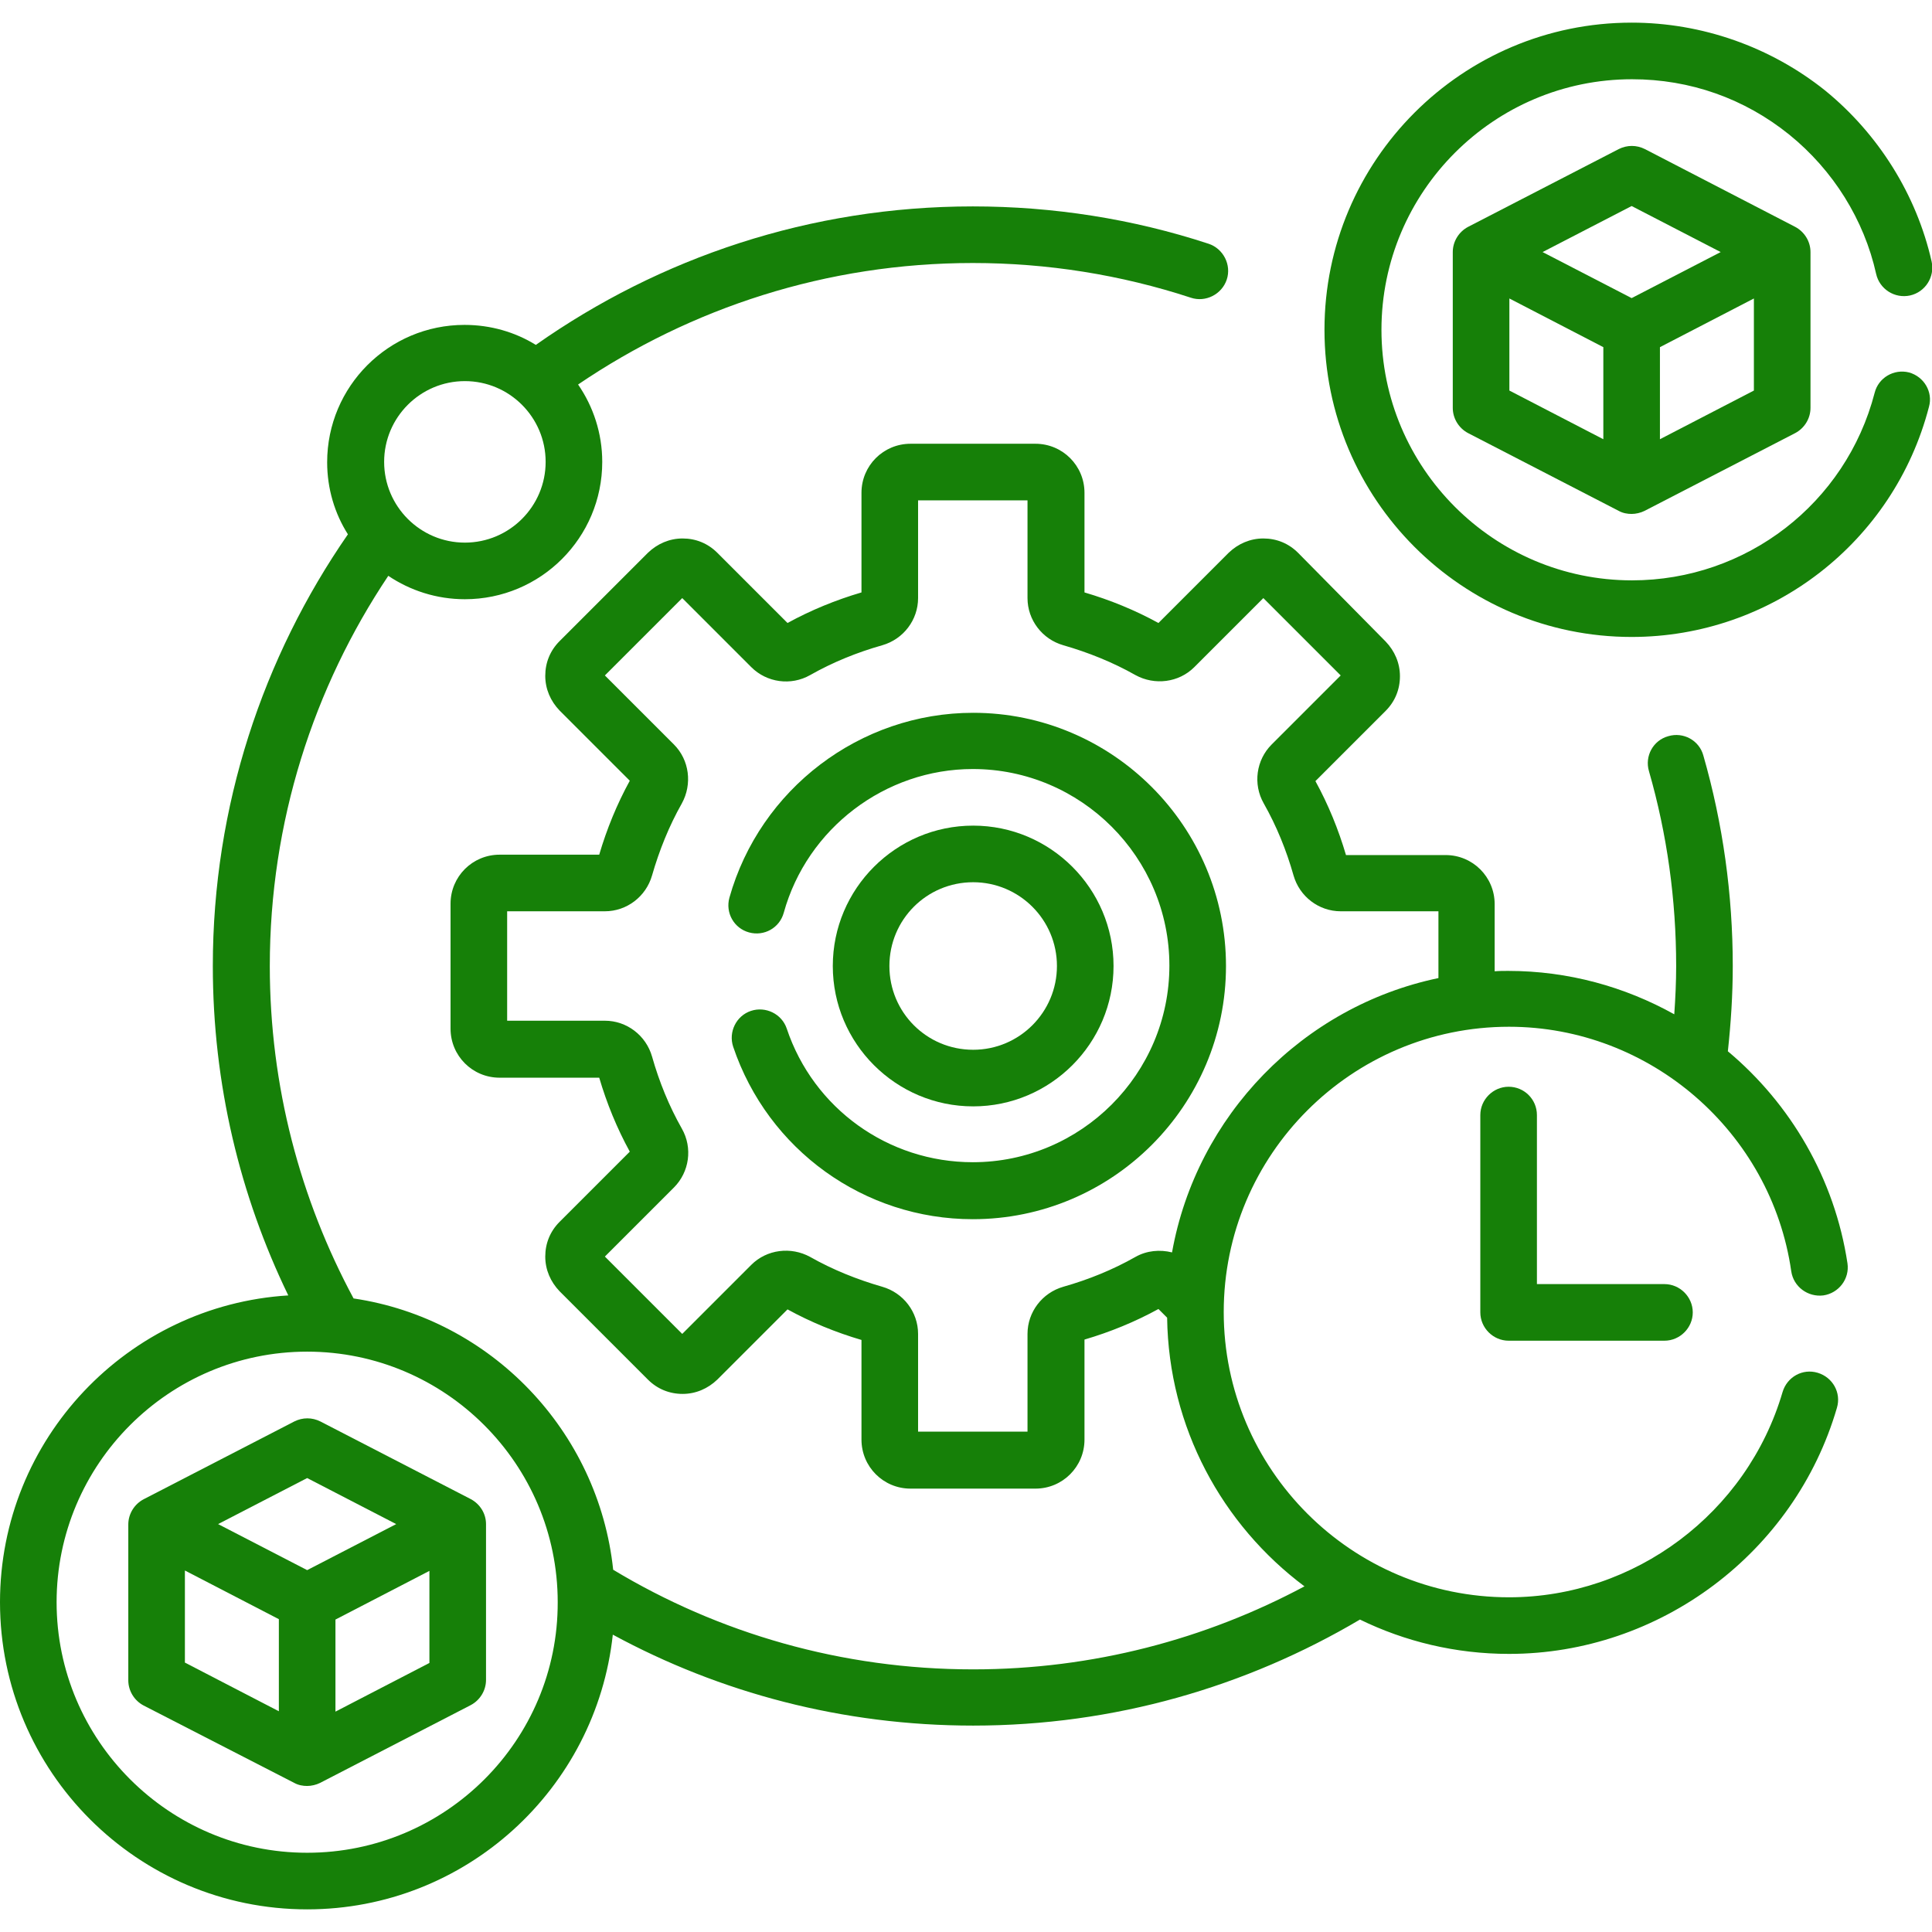
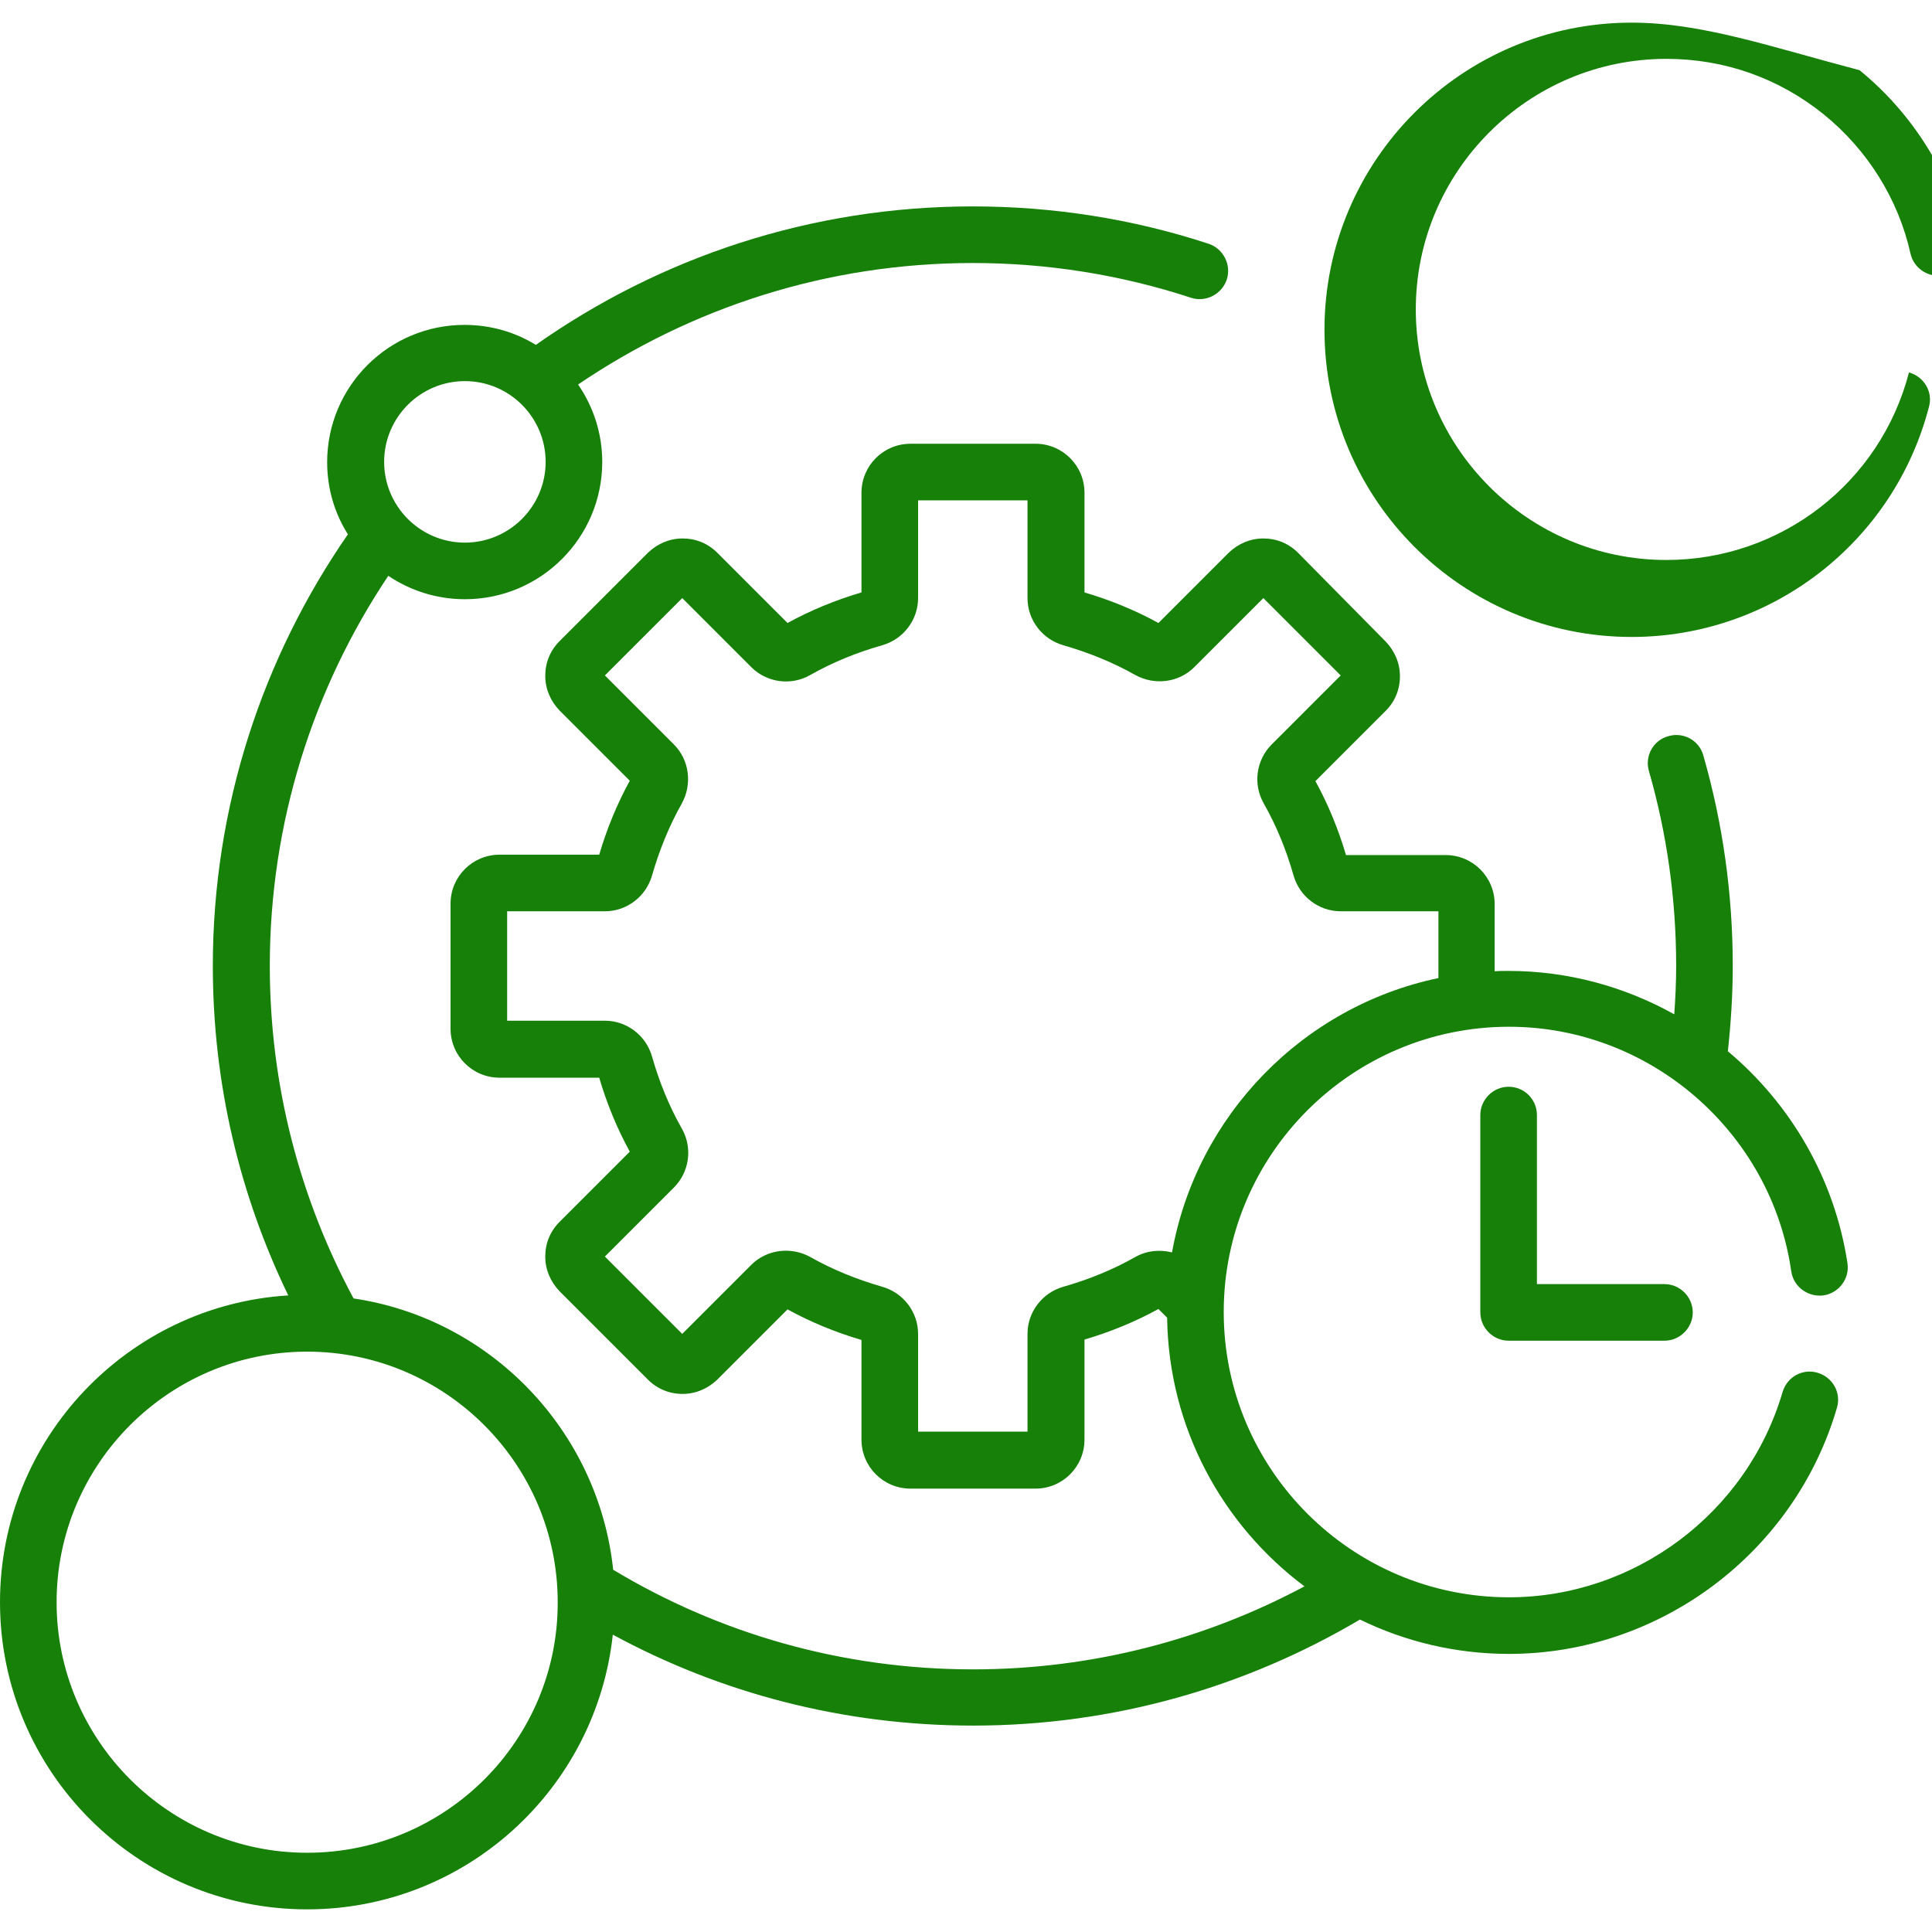
<svg xmlns="http://www.w3.org/2000/svg" version="1.1" id="Capa_1" x="0px" y="0px" viewBox="0 0 512 512" style="enable-background:new 0 0 512 512;" xml:space="preserve">
  <style type="text/css">
	.st0{fill:#168008;}
</style>
  <g>
    <g>
-       <path class="st0" d="M505.9,98.7c-4-1-8.1,1.4-9.1,5.4c-7.6,29.3-34,49.7-64.3,49.7c-36.6,0-66.4-29.8-66.4-66.4    c0-36.6,29.8-66.4,66.4-66.4c15.4,0,29.8,5.1,41.7,14.7c11.6,9.4,19.8,22.5,23,36.9c0.9,4,4.9,6.6,9,5.7c4-0.9,6.6-4.9,5.7-9    c-4-17.7-14.1-33.8-28.2-45.3C469.2,12.4,451,6,432.4,6C387.5,6,351,42.5,351,87.4s36.5,81.4,81.4,81.4c37.1,0,69.5-25.1,78.8-61    C512.3,103.9,509.9,99.8,505.9,98.7L505.9,98.7z" />
-       <path class="st0" d="M435.9,39.5c-2.2-1.1-4.7-1.1-6.9,0l-39.9,20.6c-2.5,1.3-4.1,3.9-4.1,6.7v41.3c0,2.8,1.6,5.4,4.1,6.7    l39.9,20.6c1.1,0.6,2.3,0.8,3.4,0.8s2.4-0.3,3.4-0.8l39.9-20.6c2.5-1.3,4.1-3.9,4.1-6.7V66.8c0-2.8-1.6-5.4-4.1-6.7L435.9,39.5z     M424.9,116.4L400,103.5V79.1L424.9,92V116.4z M432.4,79l-23.6-12.2l23.6-12.2L456,66.8L432.4,79z M464.8,103.5l-24.9,12.9V92    l24.9-12.9V103.5z" />
-       <path class="st0" d="M124.8,397.3l-39.9-20.6c-2.2-1.1-4.7-1.1-6.9,0l-39.9,20.6c-2.5,1.3-4.1,3.9-4.1,6.7v41.3    c0,2.8,1.6,5.4,4.1,6.7L78,472.5c1.1,0.6,2.3,0.8,3.4,0.8s2.4-0.3,3.4-0.8l39.9-20.6c2.5-1.3,4.1-3.9,4.1-6.7v-41.3    C128.8,401.1,127.2,398.6,124.8,397.3L124.8,397.3z M73.9,453.5l-24.9-12.9v-24.4l24.9,12.9V453.5z M81.4,416.1l-23.6-12.2    l23.6-12.2l23.6,12.2L81.4,416.1z M113.8,440.7l-24.9,12.9v-24.4l24.9-12.9V440.7z" />
-       <path class="st0" d="M257.9,188.9c-30,0-56.5,20.2-64.6,49c-1.1,4,1.2,8.1,5.2,9.2c4,1.1,8.1-1.2,9.2-5.2    c6.2-22.4,26.9-38.1,50.1-38.1c28.7,0,52.1,23.4,52.1,52.1s-23.4,52.1-52.1,52.1c-22.4,0-42.2-14.2-49.3-35.4    c-1.3-3.9-5.6-6-9.5-4.7c-3.9,1.3-6,5.6-4.7,9.5c9.2,27.3,34.7,45.7,63.5,45.7c37,0,67.1-30.1,67.1-67.1S294.8,188.9,257.9,188.9    L257.9,188.9z" />
-       <path class="st0" d="M257.9,293.2c20.5,0,37.2-16.7,37.2-37.2s-16.7-37.2-37.2-37.2s-37.2,16.7-37.2,37.2S237.4,293.2,257.9,293.2    z M257.9,233.8c12.2,0,22.2,9.9,22.2,22.2c0,12.2-9.9,22.2-22.2,22.2s-22.2-9.9-22.2-22.2S245.6,233.8,257.9,233.8L257.9,233.8z" />
+       <path class="st0" d="M505.9,98.7c-7.6,29.3-34,49.7-64.3,49.7c-36.6,0-66.4-29.8-66.4-66.4    c0-36.6,29.8-66.4,66.4-66.4c15.4,0,29.8,5.1,41.7,14.7c11.6,9.4,19.8,22.5,23,36.9c0.9,4,4.9,6.6,9,5.7c4-0.9,6.6-4.9,5.7-9    c-4-17.7-14.1-33.8-28.2-45.3C469.2,12.4,451,6,432.4,6C387.5,6,351,42.5,351,87.4s36.5,81.4,81.4,81.4c37.1,0,69.5-25.1,78.8-61    C512.3,103.9,509.9,99.8,505.9,98.7L505.9,98.7z" />
      <path class="st0" d="M457.9,278.6c0.8-7.4,1.3-14.9,1.3-22.6c0-18.9-2.6-37.7-7.8-55.8c-1.1-4-5.3-6.3-9.3-5.1    c-4,1.1-6.3,5.3-5.1,9.3c4.8,16.7,7.2,34.1,7.2,51.6c0,4.3-0.2,8.5-0.5,12.8c-13.1-7.3-28.1-11.5-44-11.5c-1.2,0-2.4,0-3.6,0.1    v-17.8c0-7.2-5.8-13-13-13h-26.4c-2-6.8-4.7-13.4-8.1-19.6l18.6-18.6c2.5-2.5,3.8-5.7,3.8-9.2s-1.4-6.7-3.8-9.2L344,146.5    c-2.5-2.5-5.7-3.8-9.2-3.8c-3.5,0-6.7,1.4-9.2,3.8L307,165.1c-6.2-3.4-12.8-6.1-19.6-8.1v-26.4c0-7.2-5.8-13-13-13h-33.1    c-7.2,0-13,5.8-13,13V157c-6.8,2-13.4,4.7-19.6,8.1l-18.6-18.6c-2.5-2.5-5.7-3.8-9.2-3.8s-6.7,1.4-9.2,3.8l-23.4,23.4    c-2.5,2.5-3.8,5.7-3.8,9.2s1.4,6.7,3.8,9.2l18.6,18.6c-3.4,6.2-6.1,12.8-8.1,19.6h-26.4c-7.2,0-13,5.8-13,13v33.1    c0,7.2,5.8,13,13,13h26.4c2,6.8,4.7,13.4,8.1,19.6l-18.6,18.6c-2.5,2.5-3.8,5.7-3.8,9.2s1.4,6.7,3.8,9.2l23.4,23.4    c2.5,2.5,5.7,3.8,9.2,3.8c3.5,0,6.7-1.4,9.2-3.8l18.6-18.6c6.2,3.4,12.8,6.1,19.6,8.1v26.4c0,7.2,5.8,13,13,13h33.1    c7.2,0,13-5.8,13-13V355c6.8-2,13.4-4.7,19.6-8.1l2.3,2.3c0.4,29.1,14.6,54.9,36.4,71.2c-26.2,14-56.1,22-87.8,22    c-34.9,0-67.5-9.6-95.4-26.4c-3.9-36.8-32.4-66.5-68.8-71.9c-14.1-26.2-22.2-56.2-22.2-88.1c0-38.2,11.6-73.8,31.4-103.4    c5.8,3.9,12.8,6.2,20.3,6.2c20.1,0,36.4-16.3,36.4-36.4c0-7.6-2.4-14.7-6.4-20.5c29.9-20.3,65.9-32.2,104.6-32.2    c19.7,0,39.2,3.1,57.8,9.2c3.9,1.3,8.2-0.9,9.5-4.8s-0.9-8.2-4.8-9.5c-20.1-6.6-41.2-9.9-62.5-9.9c-43.1,0-83,13.6-115.8,36.7    c-5.5-3.4-12-5.3-18.9-5.3c-20.1,0-36.4,16.3-36.4,36.4c0,7,2,13.6,5.5,19.1c-22.5,32.5-35.8,72-35.8,114.4    c0,31.3,7.2,60.9,20,87.3C33.9,345.9,0,381.3,0,424.6C0,469.5,36.5,506,81.4,506c42,0,76.6-31.9,81-72.8    c28.4,15.4,60.9,24.1,95.5,24.1c37.4,0,72.4-10.3,102.5-28.1c11.9,5.8,25.3,9.1,39.5,9.1c40,0,75.7-26.8,86.9-65.2    c1.2-4-1.1-8.1-5.1-9.3c-4-1.2-8.1,1.1-9.3,5.1c-9.4,32.1-39.2,54.4-72.5,54.4c-41.7,0-75.6-33.9-75.6-75.6s33.9-75.6,75.6-75.6    c37.4,0,69.5,27.9,74.8,64.8c0.6,4.1,4.4,6.9,8.5,6.4c4.1-0.6,7-4.4,6.4-8.5C486.2,312.3,474.5,292.5,457.9,278.6z M123.2,101    c11.8,0,21.4,9.6,21.4,21.4c0,11.8-9.6,21.4-21.4,21.4s-21.4-9.6-21.4-21.4C101.8,110.6,111.4,101,123.2,101z M81.4,491    C44.8,491,15,461.2,15,424.6c0-36.6,29.8-66.4,66.4-66.4s66.4,29.8,66.4,66.4C147.9,461.2,118.1,491,81.4,491z M310.6,331.9    c-3.2-0.8-6.7-0.5-9.7,1.2c-6,3.4-12.4,6-19.1,7.9c-5.6,1.6-9.5,6.7-9.5,12.5v25.9h-29v-25.9c0-5.8-3.9-10.9-9.5-12.5    c-6.6-1.9-13.1-4.5-19.1-7.9c-5.1-2.8-11.5-2-15.6,2.1l-18.3,18.3l-20.5-20.5l18.3-18.3c4.1-4.1,5-10.5,2.1-15.6    c-3.4-6-6-12.4-7.9-19.1c-1.6-5.6-6.7-9.5-12.5-9.5h-25.9v-29h25.9c5.8,0,10.9-3.9,12.5-9.5c1.9-6.6,4.5-13.1,7.9-19.1    c2.8-5.1,2-11.5-2.1-15.6l-18.3-18.3l20.5-20.5l18.3,18.3c4.1,4.1,10.5,5,15.6,2.1c6-3.4,12.4-6,19.1-7.9    c5.6-1.6,9.5-6.7,9.5-12.5v-25.9h29v25.9c0,5.8,3.9,10.9,9.5,12.5c6.6,1.9,13.1,4.5,19.1,7.9c5.1,2.8,11.5,2,15.6-2.1l18.3-18.3    l20.5,20.5L337,197.3c-4.1,4.1-5,10.5-2.1,15.6c3.4,6,6,12.4,7.9,19.1c1.6,5.6,6.7,9.5,12.5,9.5h25.9v17.7    C345.3,266.7,317.1,295.6,310.6,331.9L310.6,331.9z" />
      <path class="st0" d="M399.8,288c-4.1,0-7.5,3.4-7.5,7.5v52.3c0,4.1,3.4,7.5,7.5,7.5h41.3c4.1,0,7.5-3.4,7.5-7.5s-3.4-7.5-7.5-7.5    h-33.8v-44.8C407.3,291.3,403.9,288,399.8,288z" />
    </g>
  </g>
</svg>